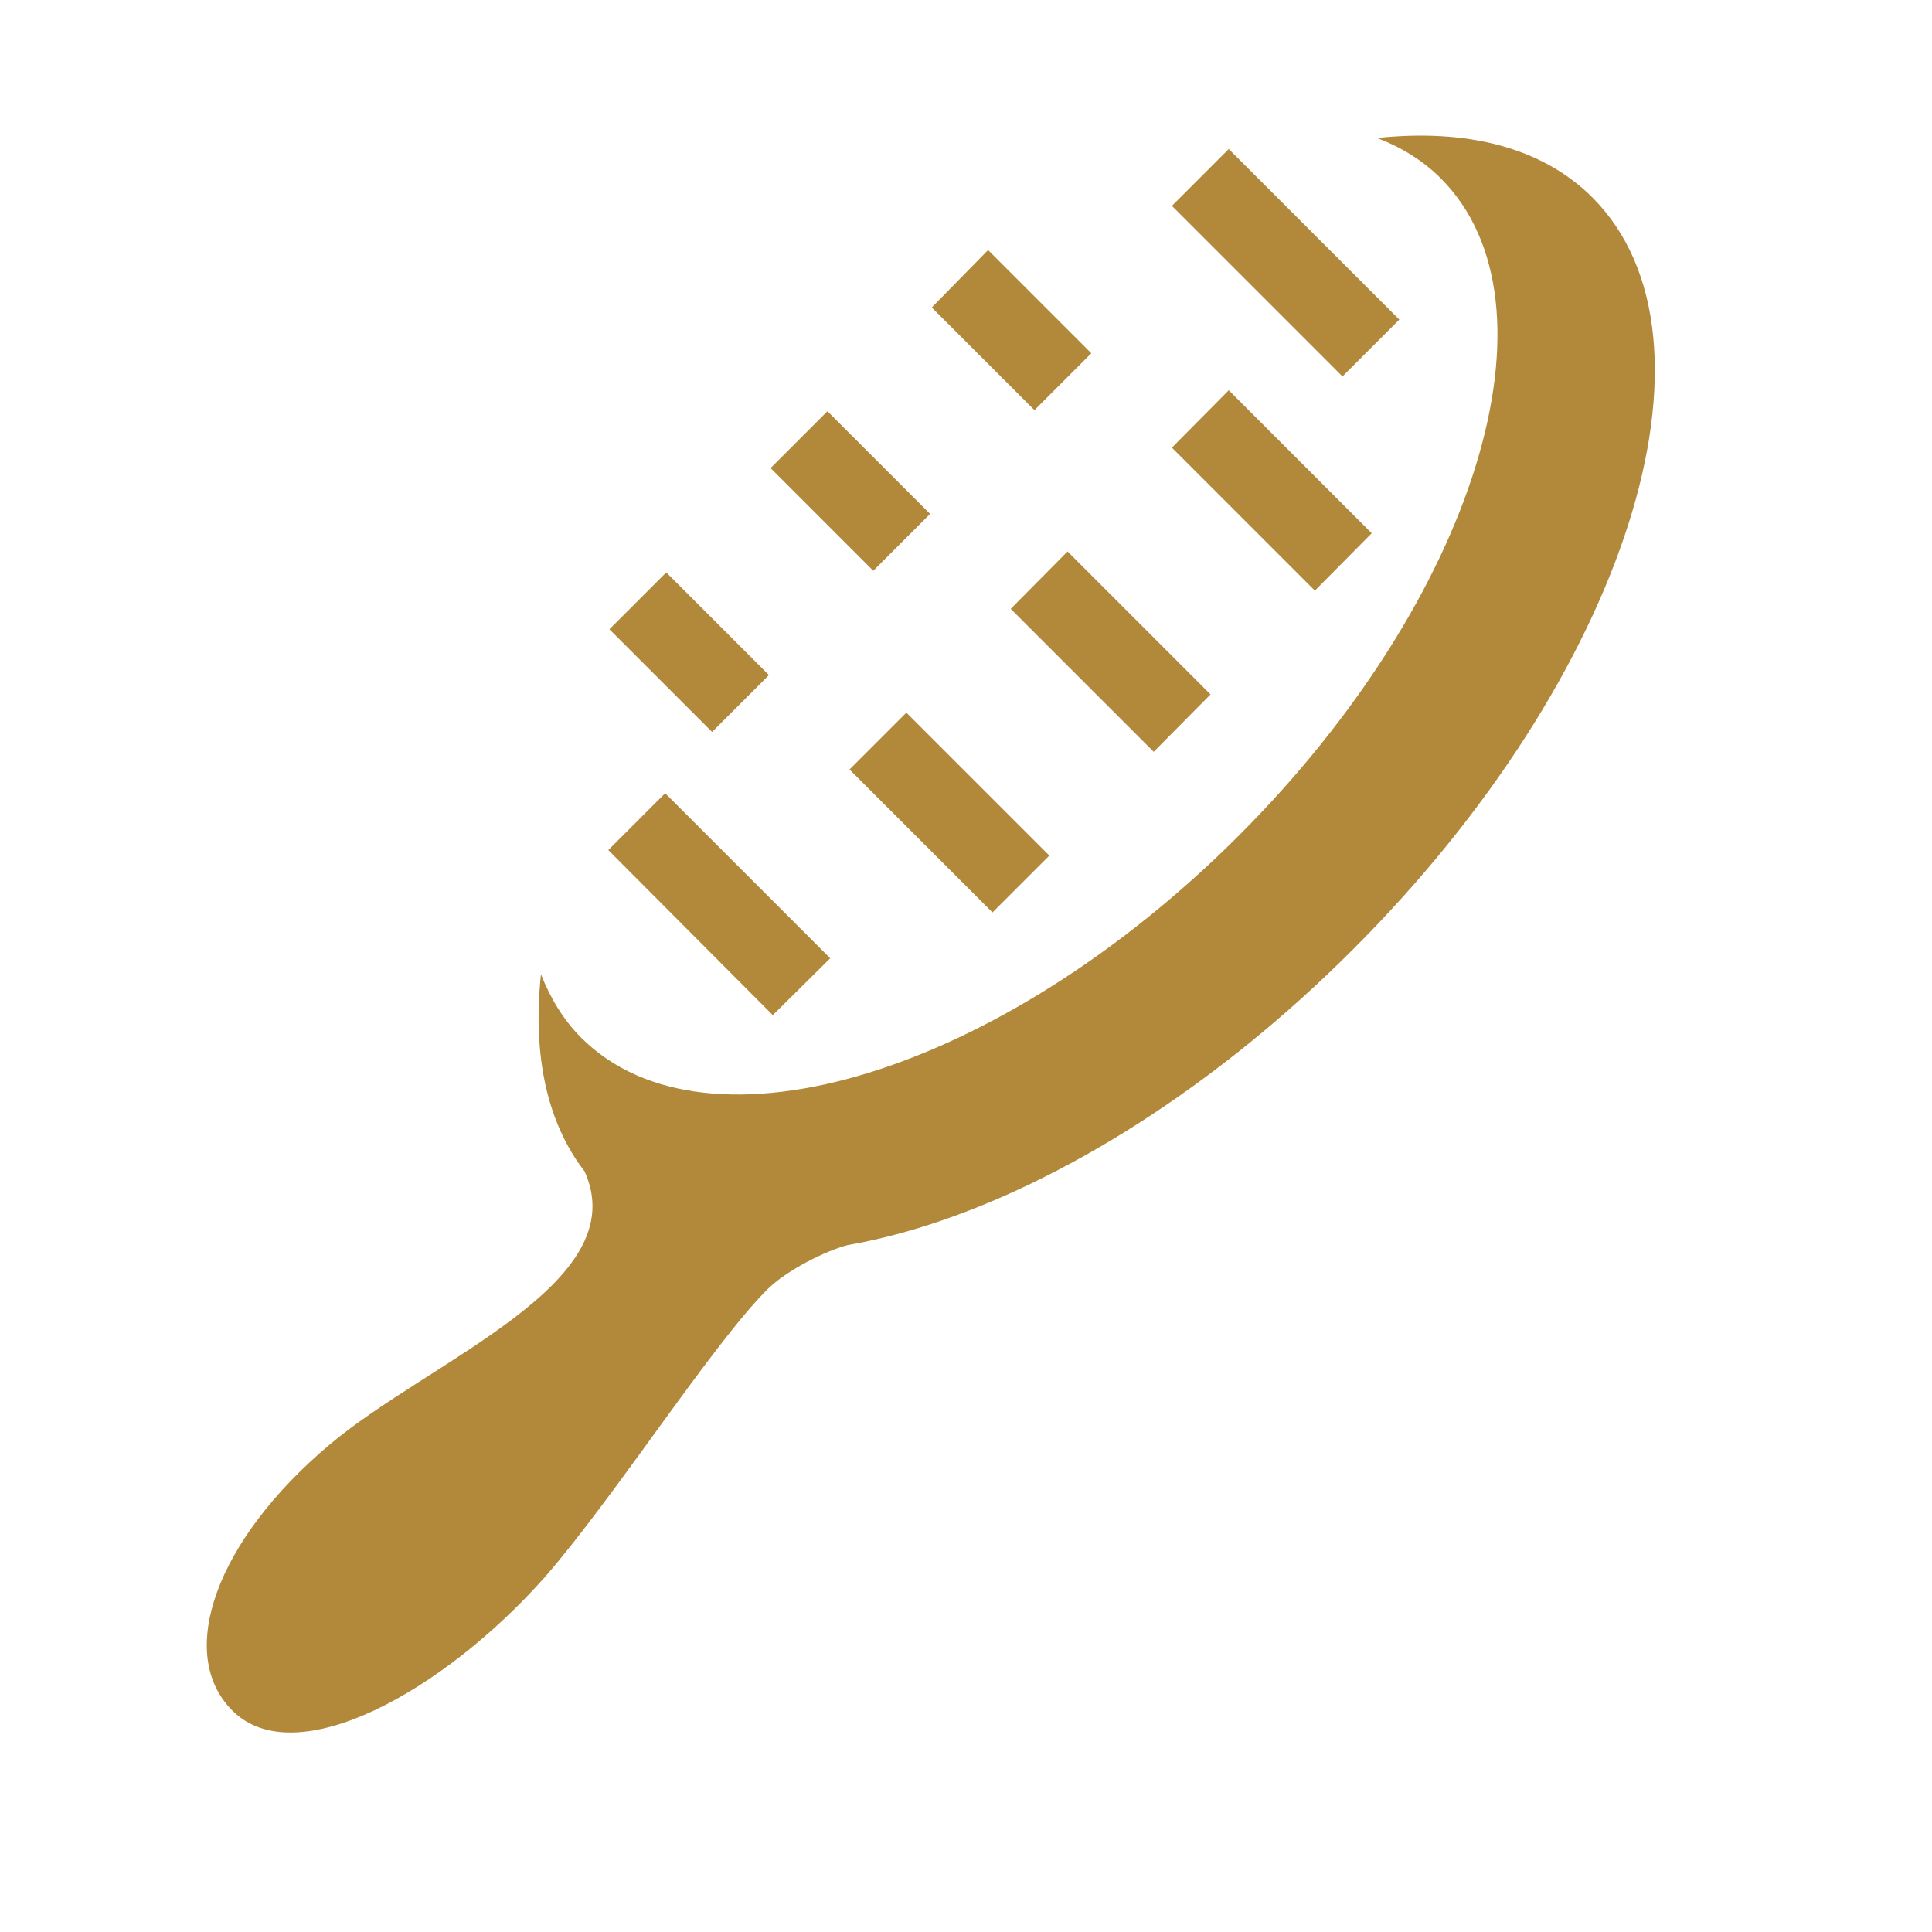
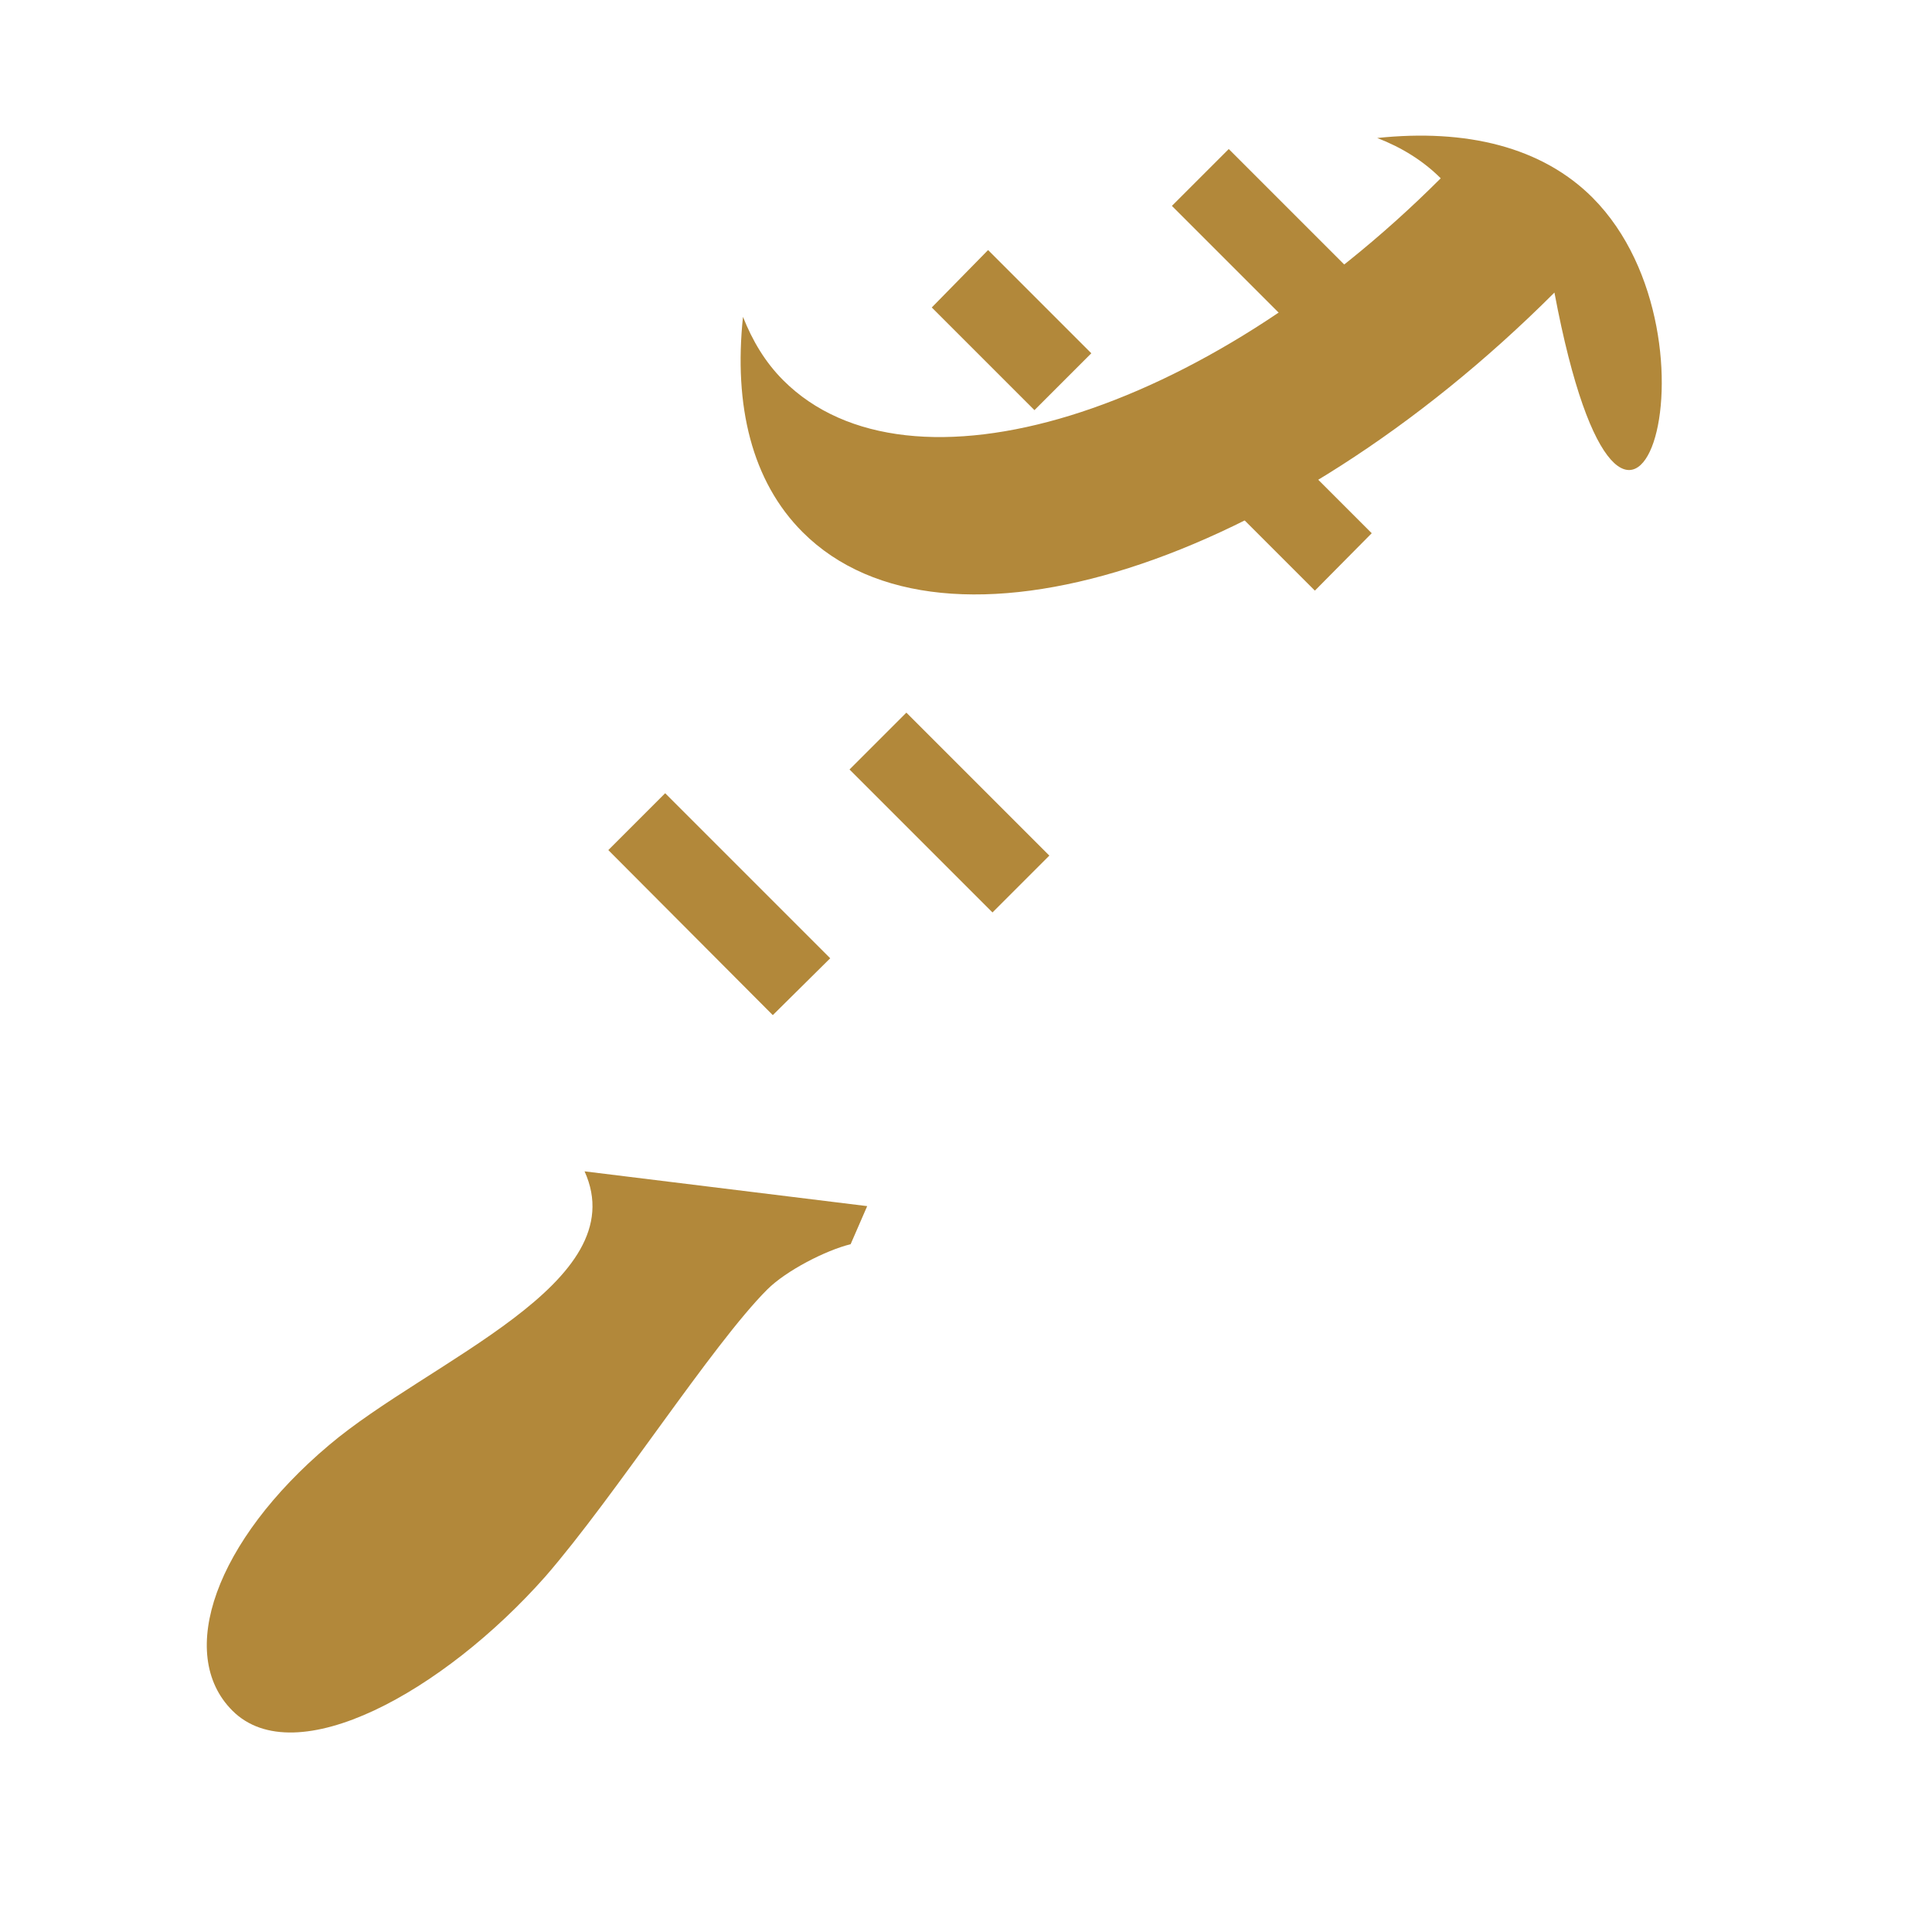
<svg xmlns="http://www.w3.org/2000/svg" version="1.1" id="Capa_1" x="0px" y="0px" viewBox="0 0 350 350" style="enable-background:new 0 0 350 350;" xml:space="preserve">
  <style type="text/css">
	.st0{fill:#B2883A;}
</style>
-   <path class="st0" d="M288.5,35.8c-9.2-9.2-22.9-12.5-39-10.8c4.4,1.7,8.3,4.1,11.5,7.3c22.8,22.8,6.4,76.1-36.6,119.1  c-43,43-96.3,59.4-119.1,36.6c-3.3-3.3-5.6-7.2-7.3-11.5c-1.7,16.1,1.6,29.8,10.8,39c25.6,25.6,86.6,6.2,136.2-43.4  C294.7,122.5,314.1,61.5,288.5,35.8z" />
+   <path class="st0" d="M288.5,35.8c-9.2-9.2-22.9-12.5-39-10.8c4.4,1.7,8.3,4.1,11.5,7.3c-43,43-96.3,59.4-119.1,36.6c-3.3-3.3-5.6-7.2-7.3-11.5c-1.7,16.1,1.6,29.8,10.8,39c25.6,25.6,86.6,6.2,136.2-43.4  C294.7,122.5,314.1,61.5,288.5,35.8z" />
  <path class="st0" d="M222.6,27l30.9,30.9l-10.3,10.3l-30.9-30.9L222.6,27z" />
  <path class="st0" d="M222.6,70.7l25.9,25.9L238.2,107l-25.9-25.9L222.6,70.7z" />
  <path class="st0" d="M164.2,129.1l25.9,25.9l-10.3,10.3l-25.9-25.9L164.2,129.1z" />
  <path class="st0" d="M120.5,143.7l29.9,29.9L140,183.9L110.2,154L120.5,143.7z" />
-   <path class="st0" d="M193.4,99.9l25.9,25.9L209,136.2l-25.9-25.9L193.4,99.9z" />
-   <path class="st0" d="M149.9,74.5l18.6,18.6l-10.3,10.3l-18.6-18.6L149.9,74.5z" />
  <path class="st0" d="M179,45.3L197.7,64l-10.3,10.3l-18.6-18.6L179,45.3z" />
-   <path class="st0" d="M120.7,103.7l18.6,18.6L129,132.6L110.4,114L120.7,103.7z" />
  <path class="st0" d="M139,233.6c3.4-3.4,10.6-7.1,15.1-8.2l3-6.9l-51.2-6.3c9.2,20.3-28.1,34.2-46.3,49.6  c-20.5,17.3-27.8,37.8-17.5,48.1c11.4,11.4,38.2-3.4,56.7-24.3C111.4,271.1,129,243.6,139,233.6z" />
</svg>